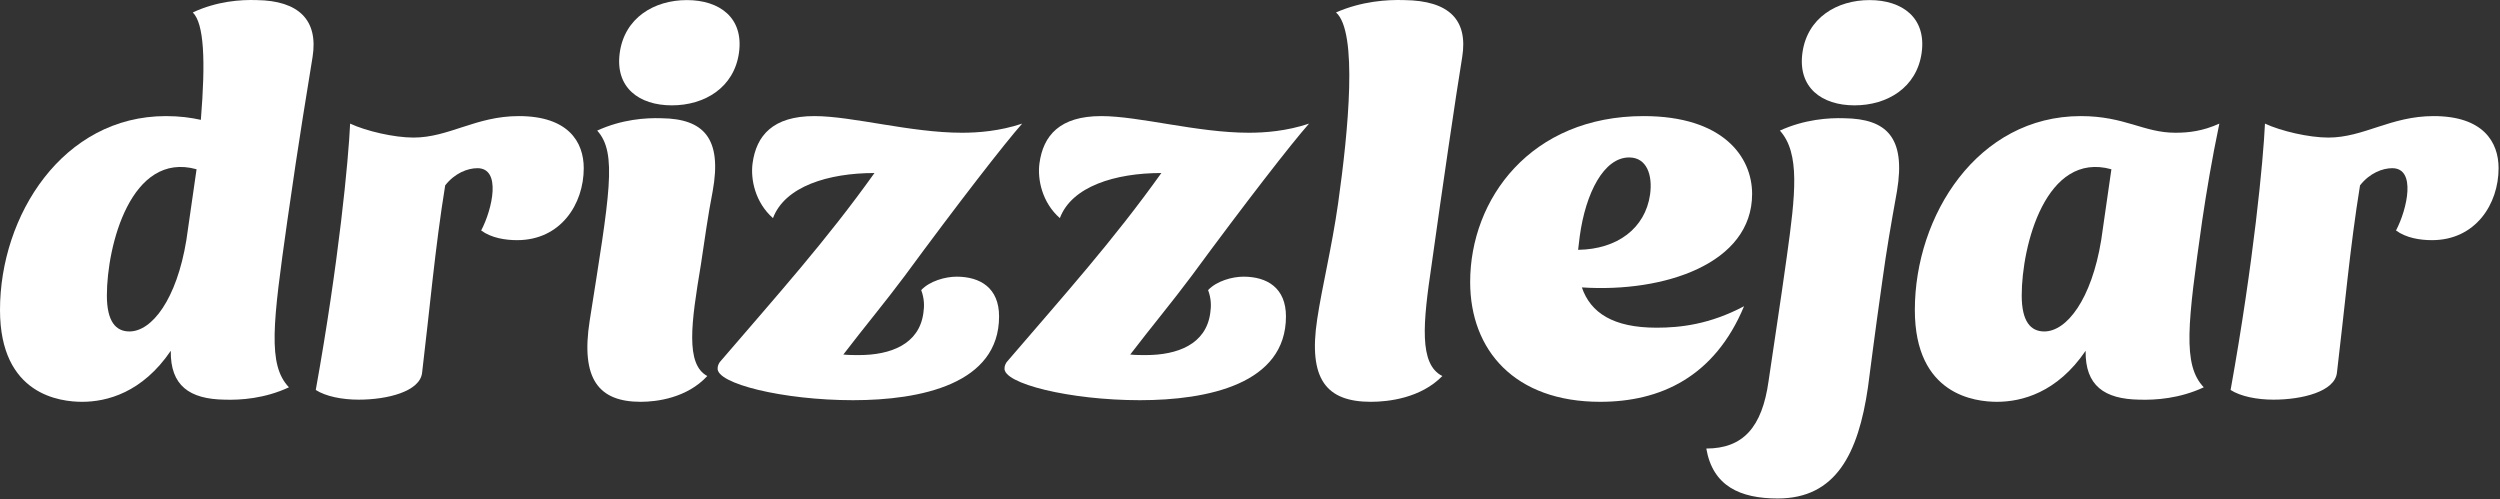
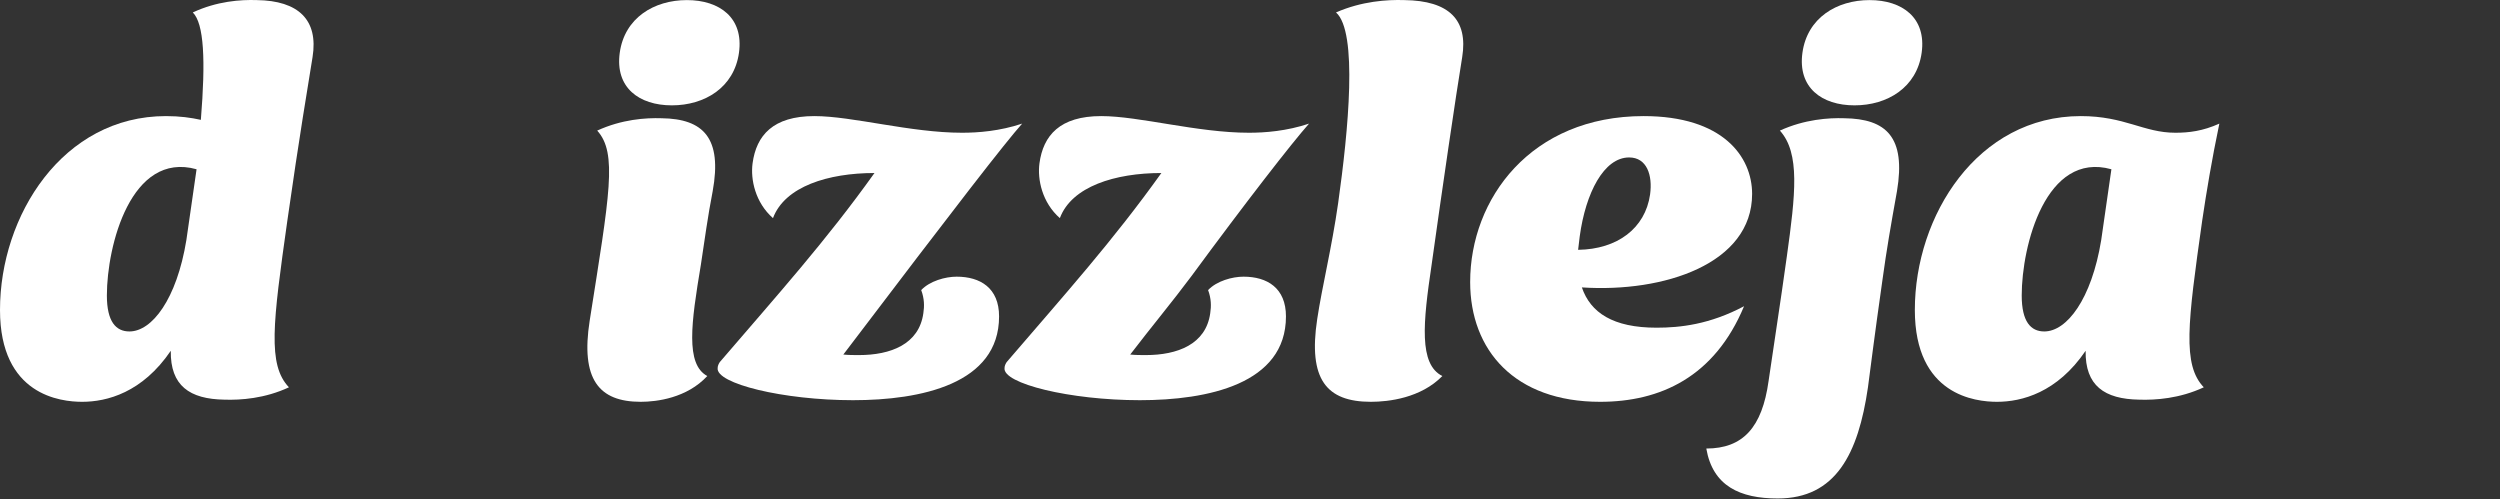
<svg xmlns="http://www.w3.org/2000/svg" width="931" height="186" viewBox="0 0 931 186" fill="none">
  <rect x="0" y="0" width="931" height="186" fill="#333333" stroke="none" />
  <path d="M30.6 149.633C39.8 149.633 53 146.233 63.6 130.633C63.4 143.633 70.6 148.633 83.6 148.833C89.6 149.033 98.6 148.433 107.6 144.233C99.6 135.833 101.6 120.433 107 82.233C111.4 51.233 114.8 31.233 116.4 21.233C118.6 7.433 111.2 0.233 95.6 0.033C89.6 -0.167 80.8 0.433 71.8 4.633C76 8.833 76.6 22.433 74.8 44.633C71.2 43.833 67 43.233 61.8 43.233C23.4 43.233 0 80.233 0 115.433C0 147.233 22.6 149.633 30.6 149.633ZM39.8 110.033C39.8 91.433 48.8 56.233 73.2 63.033L69.4 89.433C65.8 111.433 56.6 123.433 48.2 123.433C43.2 123.433 39.8 119.833 39.8 110.033Z" fill="white" />
-   <path d="M133.587 148.833C144.188 148.833 156.387 145.833 157.188 138.833C159.988 115.633 161.988 92.433 165.788 69.033C169.388 64.433 174.188 62.633 177.788 62.633C186.788 62.633 183.387 77.833 179.188 85.833C182.988 88.633 188.188 89.433 192.588 89.433C208.788 89.433 217.388 76.033 217.388 62.633C217.388 52.833 211.587 43.233 193.188 43.233C177.188 43.233 167.188 51.233 153.988 51.233C146.788 51.233 136.387 48.833 130.387 46.033C129.787 59.433 126.188 97.433 117.588 145.233C121.388 147.633 127.387 148.833 133.587 148.833Z" fill="white" />
  <path d="M238.597 149.633C244.597 149.633 255.797 148.233 263.397 140.033C255.197 135.633 257.397 120.233 260.997 98.633C262.397 89.433 263.597 80.433 265.397 71.233C268.997 51.433 261.997 44.233 246.397 44.033C240.397 43.833 231.597 44.433 222.397 48.633C229.997 57.033 226.997 72.433 219.597 119.433C216.197 141.233 222.997 149.633 238.597 149.633ZM230.797 19.633C228.997 32.633 237.997 39.233 250.197 39.233C262.397 39.233 273.397 32.633 275.197 19.633C276.997 6.633 267.997 0.033 255.797 0.033C243.597 0.033 232.597 6.633 230.797 19.633Z" fill="white" />
-   <path d="M317.656 149.033C342.856 149.033 372.056 143.033 372.056 117.833C372.056 107.233 365.056 103.033 356.256 103.033C352.056 103.033 346.256 104.633 343.056 108.033C344.256 111.233 344.256 114.033 343.856 116.633C342.256 128.233 331.656 132.233 319.856 132.233C317.856 132.233 316.056 132.233 314.056 132.033C321.856 121.833 329.856 112.233 336.856 102.833C356.856 75.633 374.256 53.233 380.656 46.033C372.256 48.833 364.256 49.433 358.256 49.433C339.056 49.433 317.456 43.233 303.256 43.233C287.856 43.233 281.656 50.433 280.256 60.833C279.456 66.833 281.256 75.433 287.856 81.233C292.256 69.433 308.456 64.433 325.656 64.433C307.656 89.633 289.856 109.433 268.056 134.833C267.656 135.433 267.256 136.233 267.256 137.033C266.456 142.833 291.656 149.033 317.656 149.033Z" fill="white" />
+   <path d="M317.656 149.033C342.856 149.033 372.056 143.033 372.056 117.833C372.056 107.233 365.056 103.033 356.256 103.033C352.056 103.033 346.256 104.633 343.056 108.033C344.256 111.233 344.256 114.033 343.856 116.633C342.256 128.233 331.656 132.233 319.856 132.233C317.856 132.233 316.056 132.233 314.056 132.033C356.856 75.633 374.256 53.233 380.656 46.033C372.256 48.833 364.256 49.433 358.256 49.433C339.056 49.433 317.456 43.233 303.256 43.233C287.856 43.233 281.656 50.433 280.256 60.833C279.456 66.833 281.256 75.433 287.856 81.233C292.256 69.433 308.456 64.433 325.656 64.433C307.656 89.633 289.856 109.433 268.056 134.833C267.656 135.433 267.256 136.233 267.256 137.033C266.456 142.833 291.656 149.033 317.656 149.033Z" fill="white" />
  <path d="M424.492 149.033C449.692 149.033 478.892 143.033 478.892 117.833C478.892 107.233 471.892 103.033 463.092 103.033C458.892 103.033 453.092 104.633 449.892 108.033C451.092 111.233 451.092 114.033 450.692 116.633C449.092 128.233 438.492 132.233 426.692 132.233C424.692 132.233 422.892 132.233 420.892 132.033C428.692 121.833 436.692 112.233 443.692 102.833C463.692 75.633 481.092 53.233 487.492 46.033C479.092 48.833 471.092 49.433 465.092 49.433C445.892 49.433 424.292 43.233 410.092 43.233C394.692 43.233 388.492 50.433 387.092 60.833C386.292 66.833 388.092 75.433 394.692 81.233C399.092 69.433 415.292 64.433 432.492 64.433C414.492 89.633 396.692 109.433 374.892 134.833C374.492 135.433 374.092 136.233 374.092 137.033C373.292 142.833 398.492 149.033 424.492 149.033Z" fill="white" />
  <path d="M510.528 149.633C517.128 149.633 529.128 148.233 537.128 140.033C528.328 135.633 529.928 120.233 533.128 98.633C537.128 70.033 542.128 35.833 544.528 21.233C546.728 7.433 539.728 0.233 522.928 0.033C516.528 -0.167 507.128 0.433 497.528 4.633C505.728 11.833 502.128 48.633 498.328 75.633C495.928 92.433 492.328 106.833 490.528 118.833C487.128 141.233 493.928 149.633 510.528 149.633Z" fill="white" />
  <path d="M595.889 149.633C618.289 149.633 638.489 140.433 649.489 114.033C636.689 120.833 625.689 122.033 616.889 122.033C600.689 122.033 592.289 116.433 589.089 107.033C619.689 109.033 652.489 98.233 652.489 72.233C652.489 58.233 641.489 43.233 612.089 43.233C570.089 43.233 547.489 74.033 547.489 105.033C547.489 130.433 564.089 149.633 595.889 149.633ZM587.689 93.033L588.289 88.033C590.489 71.833 597.289 58.633 606.689 58.633C613.289 58.633 615.489 65.233 614.489 72.433C612.689 85.033 602.289 92.833 587.689 93.033Z" fill="white" />
  <path d="M662.027 185.633C683.627 185.633 692.027 169.033 695.627 144.233C696.827 135.233 697.827 126.833 701.027 104.233C702.627 92.633 704.027 84.633 706.427 71.233C709.827 51.033 702.427 44.233 686.827 44.033C681.027 43.833 672.027 44.433 662.827 48.633C670.427 57.033 668.627 72.433 665.427 95.433C663.027 112.833 660.227 130.633 658.627 141.833C656.227 159.233 649.027 167.033 635.427 167.033C637.827 181.033 648.027 185.633 662.027 185.633ZM671.227 19.633C669.427 32.633 678.427 39.233 690.627 39.233C702.827 39.233 713.827 32.633 715.627 19.633C717.427 6.633 708.427 0.033 696.227 0.033C684.027 0.033 673.027 6.633 671.227 19.633Z" fill="white" />
  <path d="M743.686 149.633C752.886 149.633 766.086 146.233 776.686 130.633C776.486 143.633 783.686 148.633 796.686 148.833C802.686 149.033 811.686 148.433 820.686 144.233C812.686 135.833 814.686 120.433 820.086 82.233C821.686 71.433 823.686 59.433 826.486 46.033C820.286 48.833 815.086 49.433 810.086 49.433C798.286 49.433 791.286 43.233 774.886 43.233C736.486 43.233 713.086 80.233 713.086 115.433C713.086 147.233 735.686 149.633 743.686 149.633ZM752.886 110.033C752.886 91.433 761.886 56.233 786.286 63.033L782.486 89.433C778.886 111.433 769.686 123.433 761.286 123.433C756.286 123.433 752.886 119.833 752.886 110.033Z" fill="white" />
-   <path d="M846.673 148.833C857.273 148.833 869.473 145.833 870.273 138.833C873.073 115.633 875.073 92.433 878.873 69.033C882.473 64.433 887.273 62.633 890.873 62.633C899.873 62.633 896.473 77.833 892.273 85.833C896.073 88.633 901.273 89.433 905.673 89.433C921.873 89.433 930.473 76.033 930.473 62.633C930.473 52.833 924.673 43.233 906.273 43.233C890.273 43.233 880.273 51.233 867.073 51.233C859.873 51.233 849.473 48.833 843.473 46.033C842.873 59.433 839.273 97.433 830.673 145.233C834.473 147.633 840.473 148.833 846.673 148.833Z" fill="white" />
</svg>